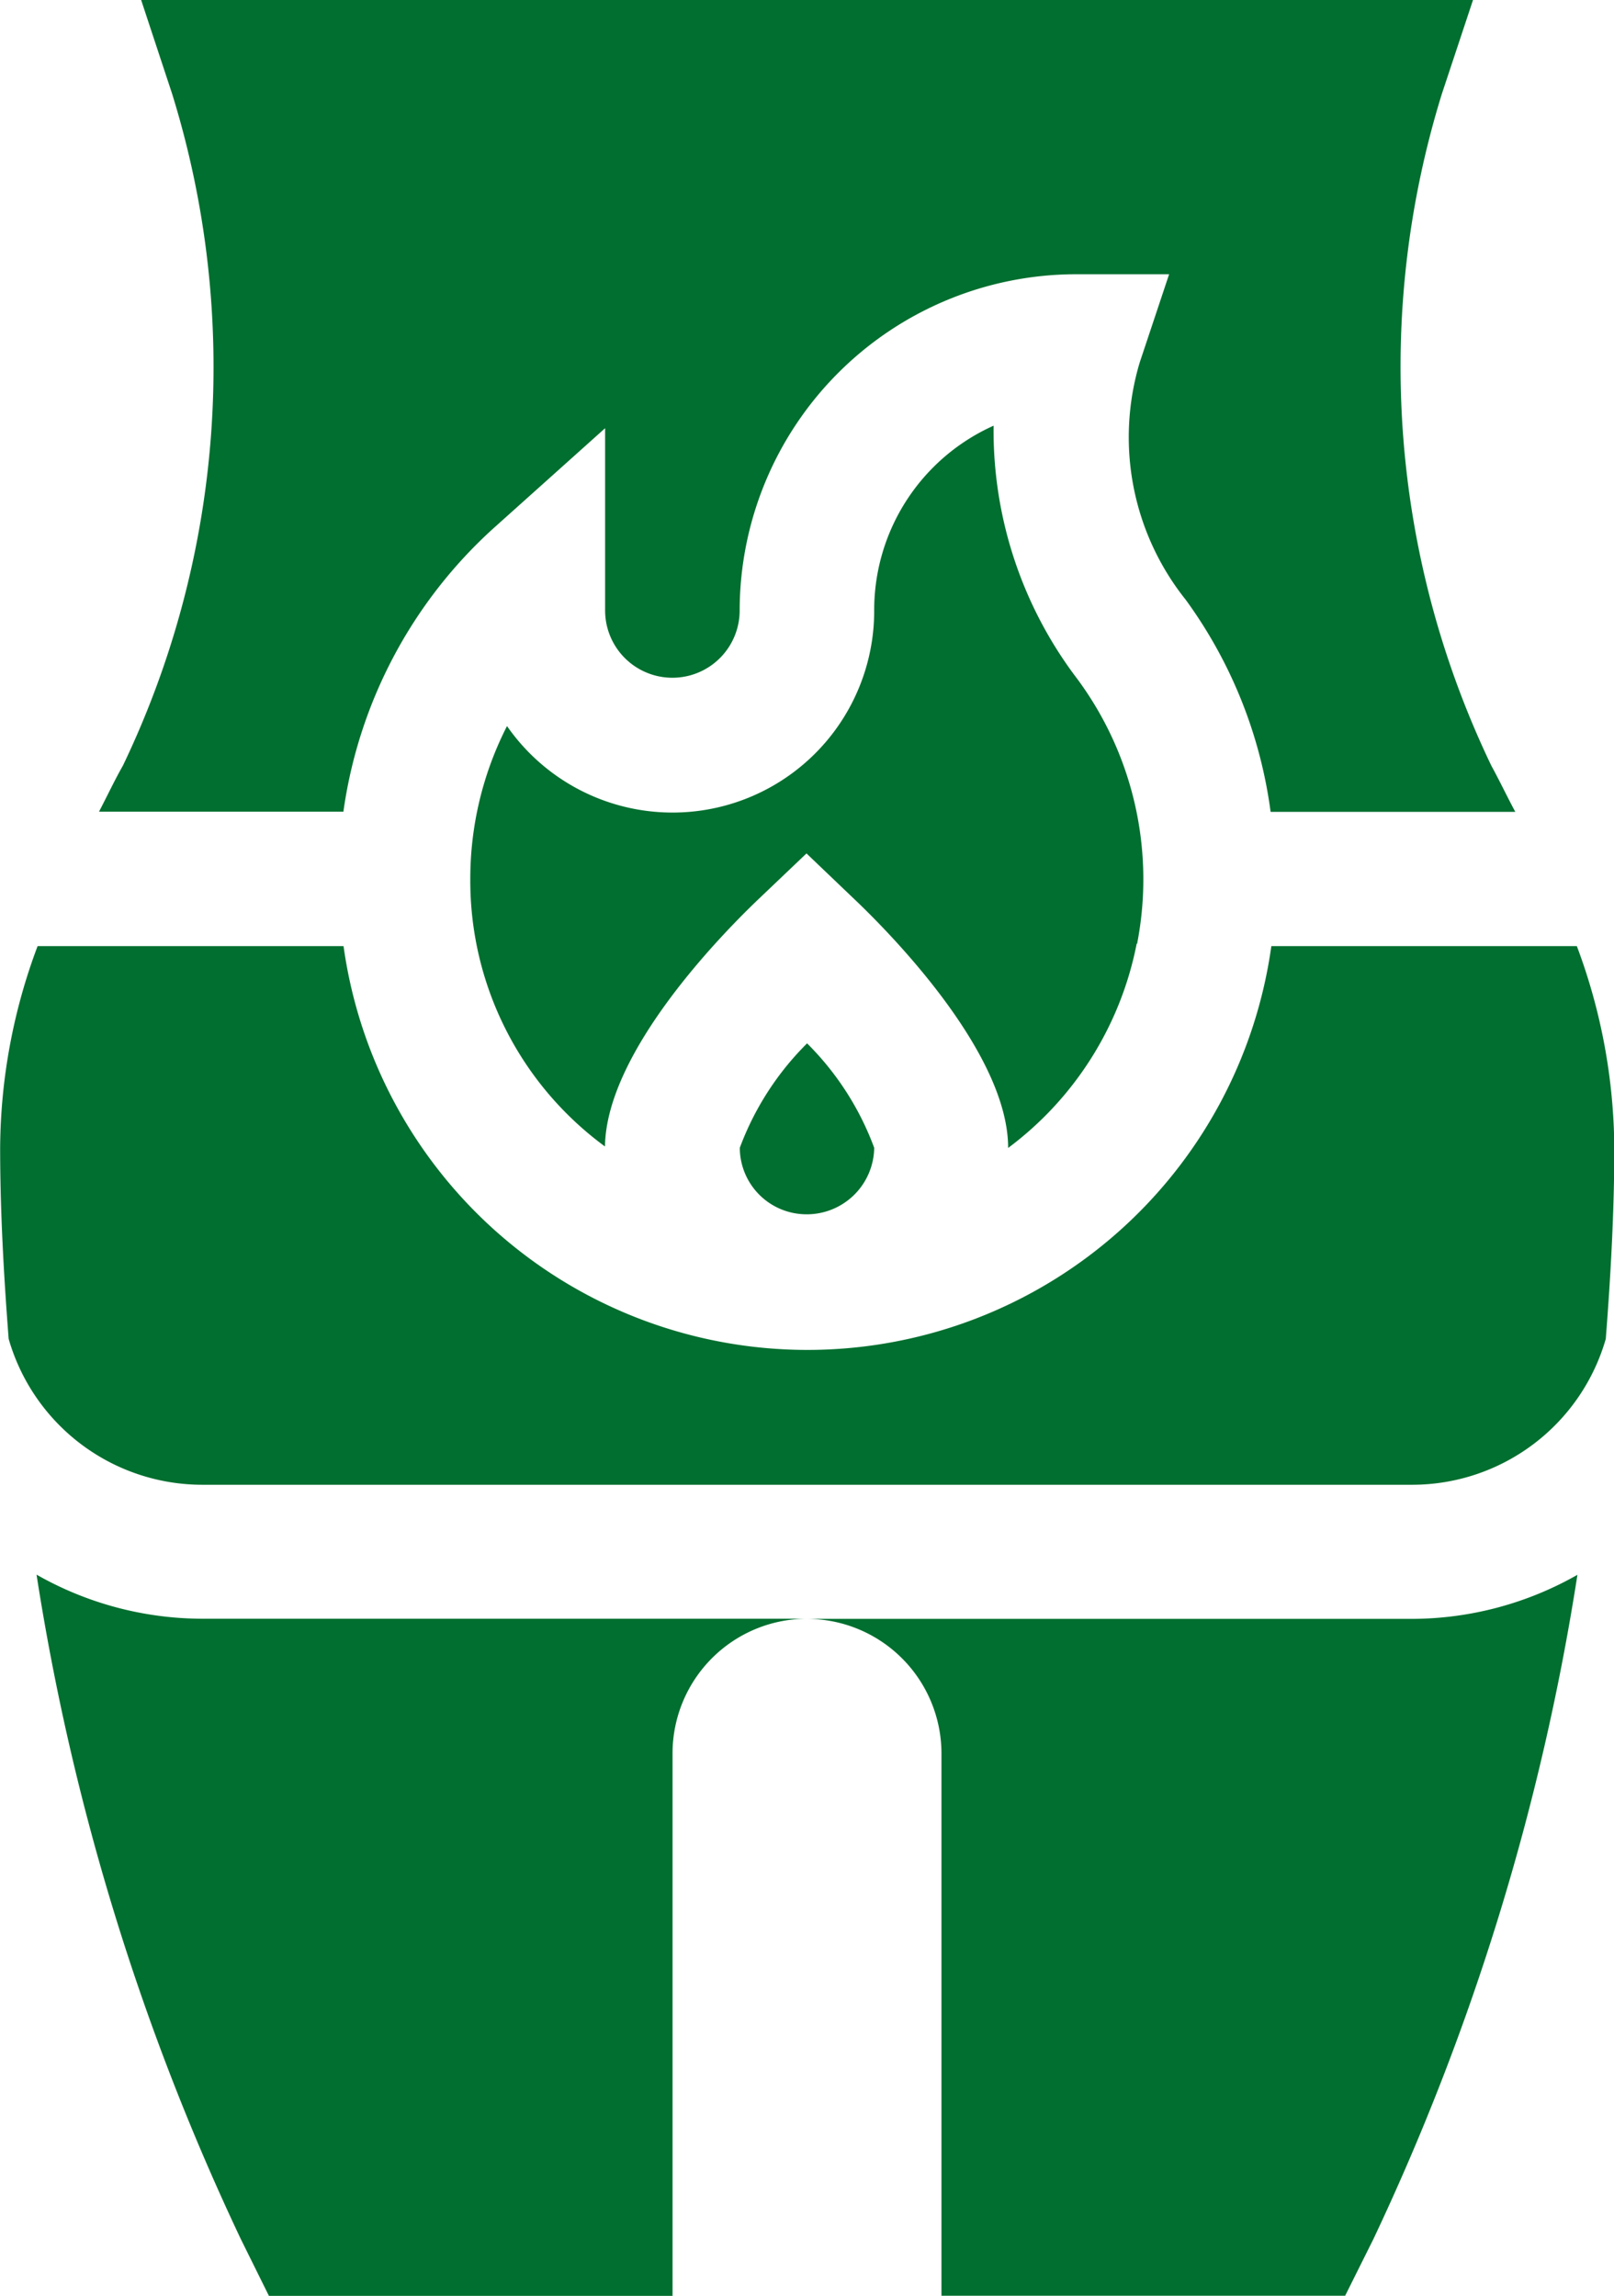
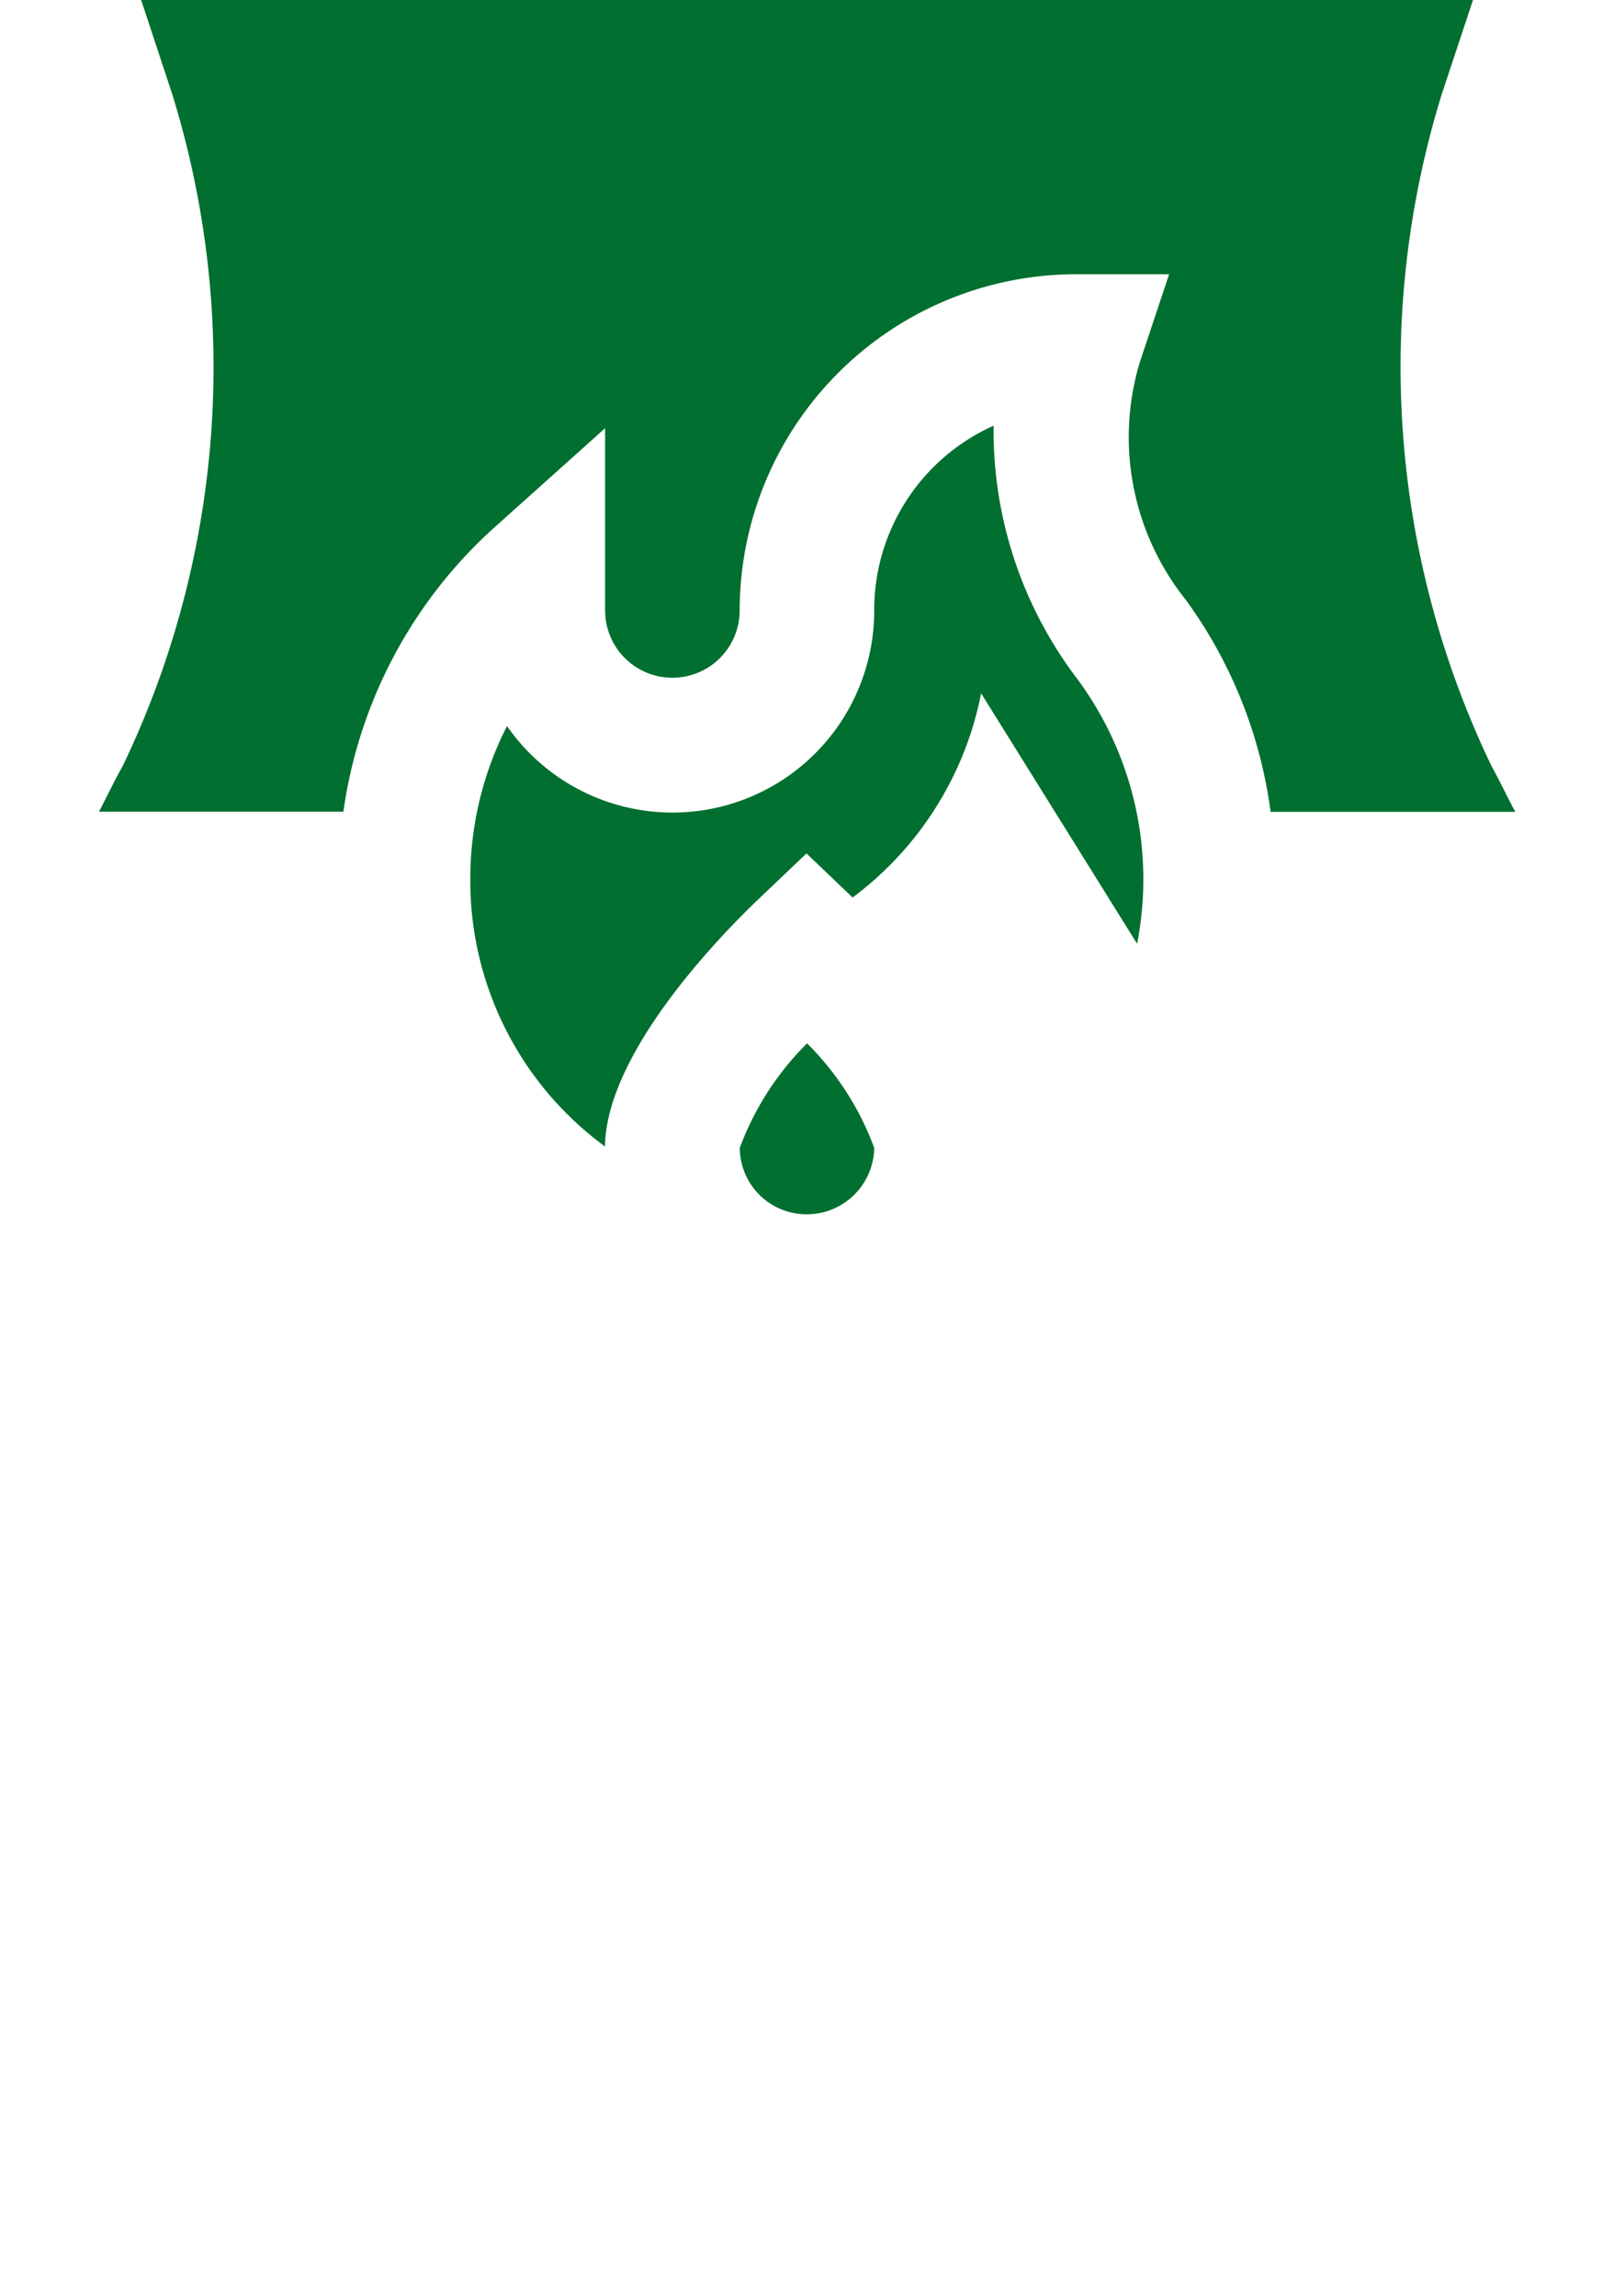
<svg xmlns="http://www.w3.org/2000/svg" width="10.989" height="15.629" viewBox="0 0 10.989 15.629">
  <g id="Group_525" data-name="Group 525" transform="translate(-10.899 -7.601)">
    <path id="Path_230" data-name="Path 230" d="M18.058,18.41a.454.454,0,0,0,.429.451.459.459,0,0,0,.486-.452,1.959,1.959,0,0,0-.457-.711,1.966,1.966,0,0,0-.458.711Zm0,0" transform="translate(-2.122 -2.994)" fill="#006f2f" />
-     <path id="Path_231" data-name="Path 231" d="M19.555,16.756a3.189,3.189,0,0,1-6.317,0H11.155A3.957,3.957,0,0,0,10.9,18.13c0,.425.024.86.058,1.3a1.372,1.372,0,0,0,1.316.993h8.242a1.372,1.372,0,0,0,1.316-.993c.034-.437.058-.872.058-1.3a3.973,3.973,0,0,0-.255-1.374Zm0,0" transform="translate(0 -2.714)" fill="#006f2f" />
-     <path id="Path_232" data-name="Path 232" d="M19.992,15.247a2.293,2.293,0,0,0-.405-1.8,2.792,2.792,0,0,1-.572-1.727,1.375,1.375,0,0,0-.813,1.254,1.373,1.373,0,0,1-2.5.791,2.284,2.284,0,0,0-.25,1.041,2.243,2.243,0,0,0,.917,1.821c.009-.65.81-1.461,1.057-1.695l.315-.3.314.3c.249.235,1.059,1.054,1.059,1.705a2.279,2.279,0,0,0,.875-1.39Zm0,0" transform="translate(-1.351 -1.221)" fill="#006f2f" />
+     <path id="Path_232" data-name="Path 232" d="M19.992,15.247a2.293,2.293,0,0,0-.405-1.8,2.792,2.792,0,0,1-.572-1.727,1.375,1.375,0,0,0-.813,1.254,1.373,1.373,0,0,1-2.5.791,2.284,2.284,0,0,0-.25,1.041,2.243,2.243,0,0,0,.917,1.821c.009-.65.81-1.461,1.057-1.695l.315-.3.314.3a2.279,2.279,0,0,0,.875-1.39Zm0,0" transform="translate(-1.351 -1.221)" fill="#006f2f" />
    <path id="Path_233" data-name="Path 233" d="M12.355,8.24a6.276,6.276,0,0,1-.335,4.573c-.057.1-.108.209-.163.314h1.664A3.2,3.2,0,0,1,14.54,11.2l.763-.684v1.241a.458.458,0,0,0,.916,0,2.292,2.292,0,0,1,2.289-2.289h.635l-.2.6a1.773,1.773,0,0,0,.313,1.616,3.154,3.154,0,0,1,.578,1.444H21.5c-.054-.1-.106-.21-.163-.314A6.276,6.276,0,0,1,21,8.24l.212-.639H12.144Zm0,0" transform="translate(-0.284)" fill="#006f2f" />
-     <path id="Path_234" data-name="Path 234" d="M22.372,27.748l.193-.387a16.506,16.506,0,0,0,1.389-4.522,2.286,2.286,0,0,1-1.124.3H18.709a.917.917,0,0,1,.915.916v3.694Zm0,0" transform="translate(-2.315 -4.517)" fill="#006f2f" />
-     <path id="Path_235" data-name="Path 235" d="M11.253,22.839a16.469,16.469,0,0,0,1.39,4.521l.192.388h2.748V24.054a.917.917,0,0,1,.916-.916H12.377a2.286,2.286,0,0,1-1.124-.3Zm0,0" transform="translate(-0.105 -4.517)" fill="#006f2f" />
  </g>
</svg>